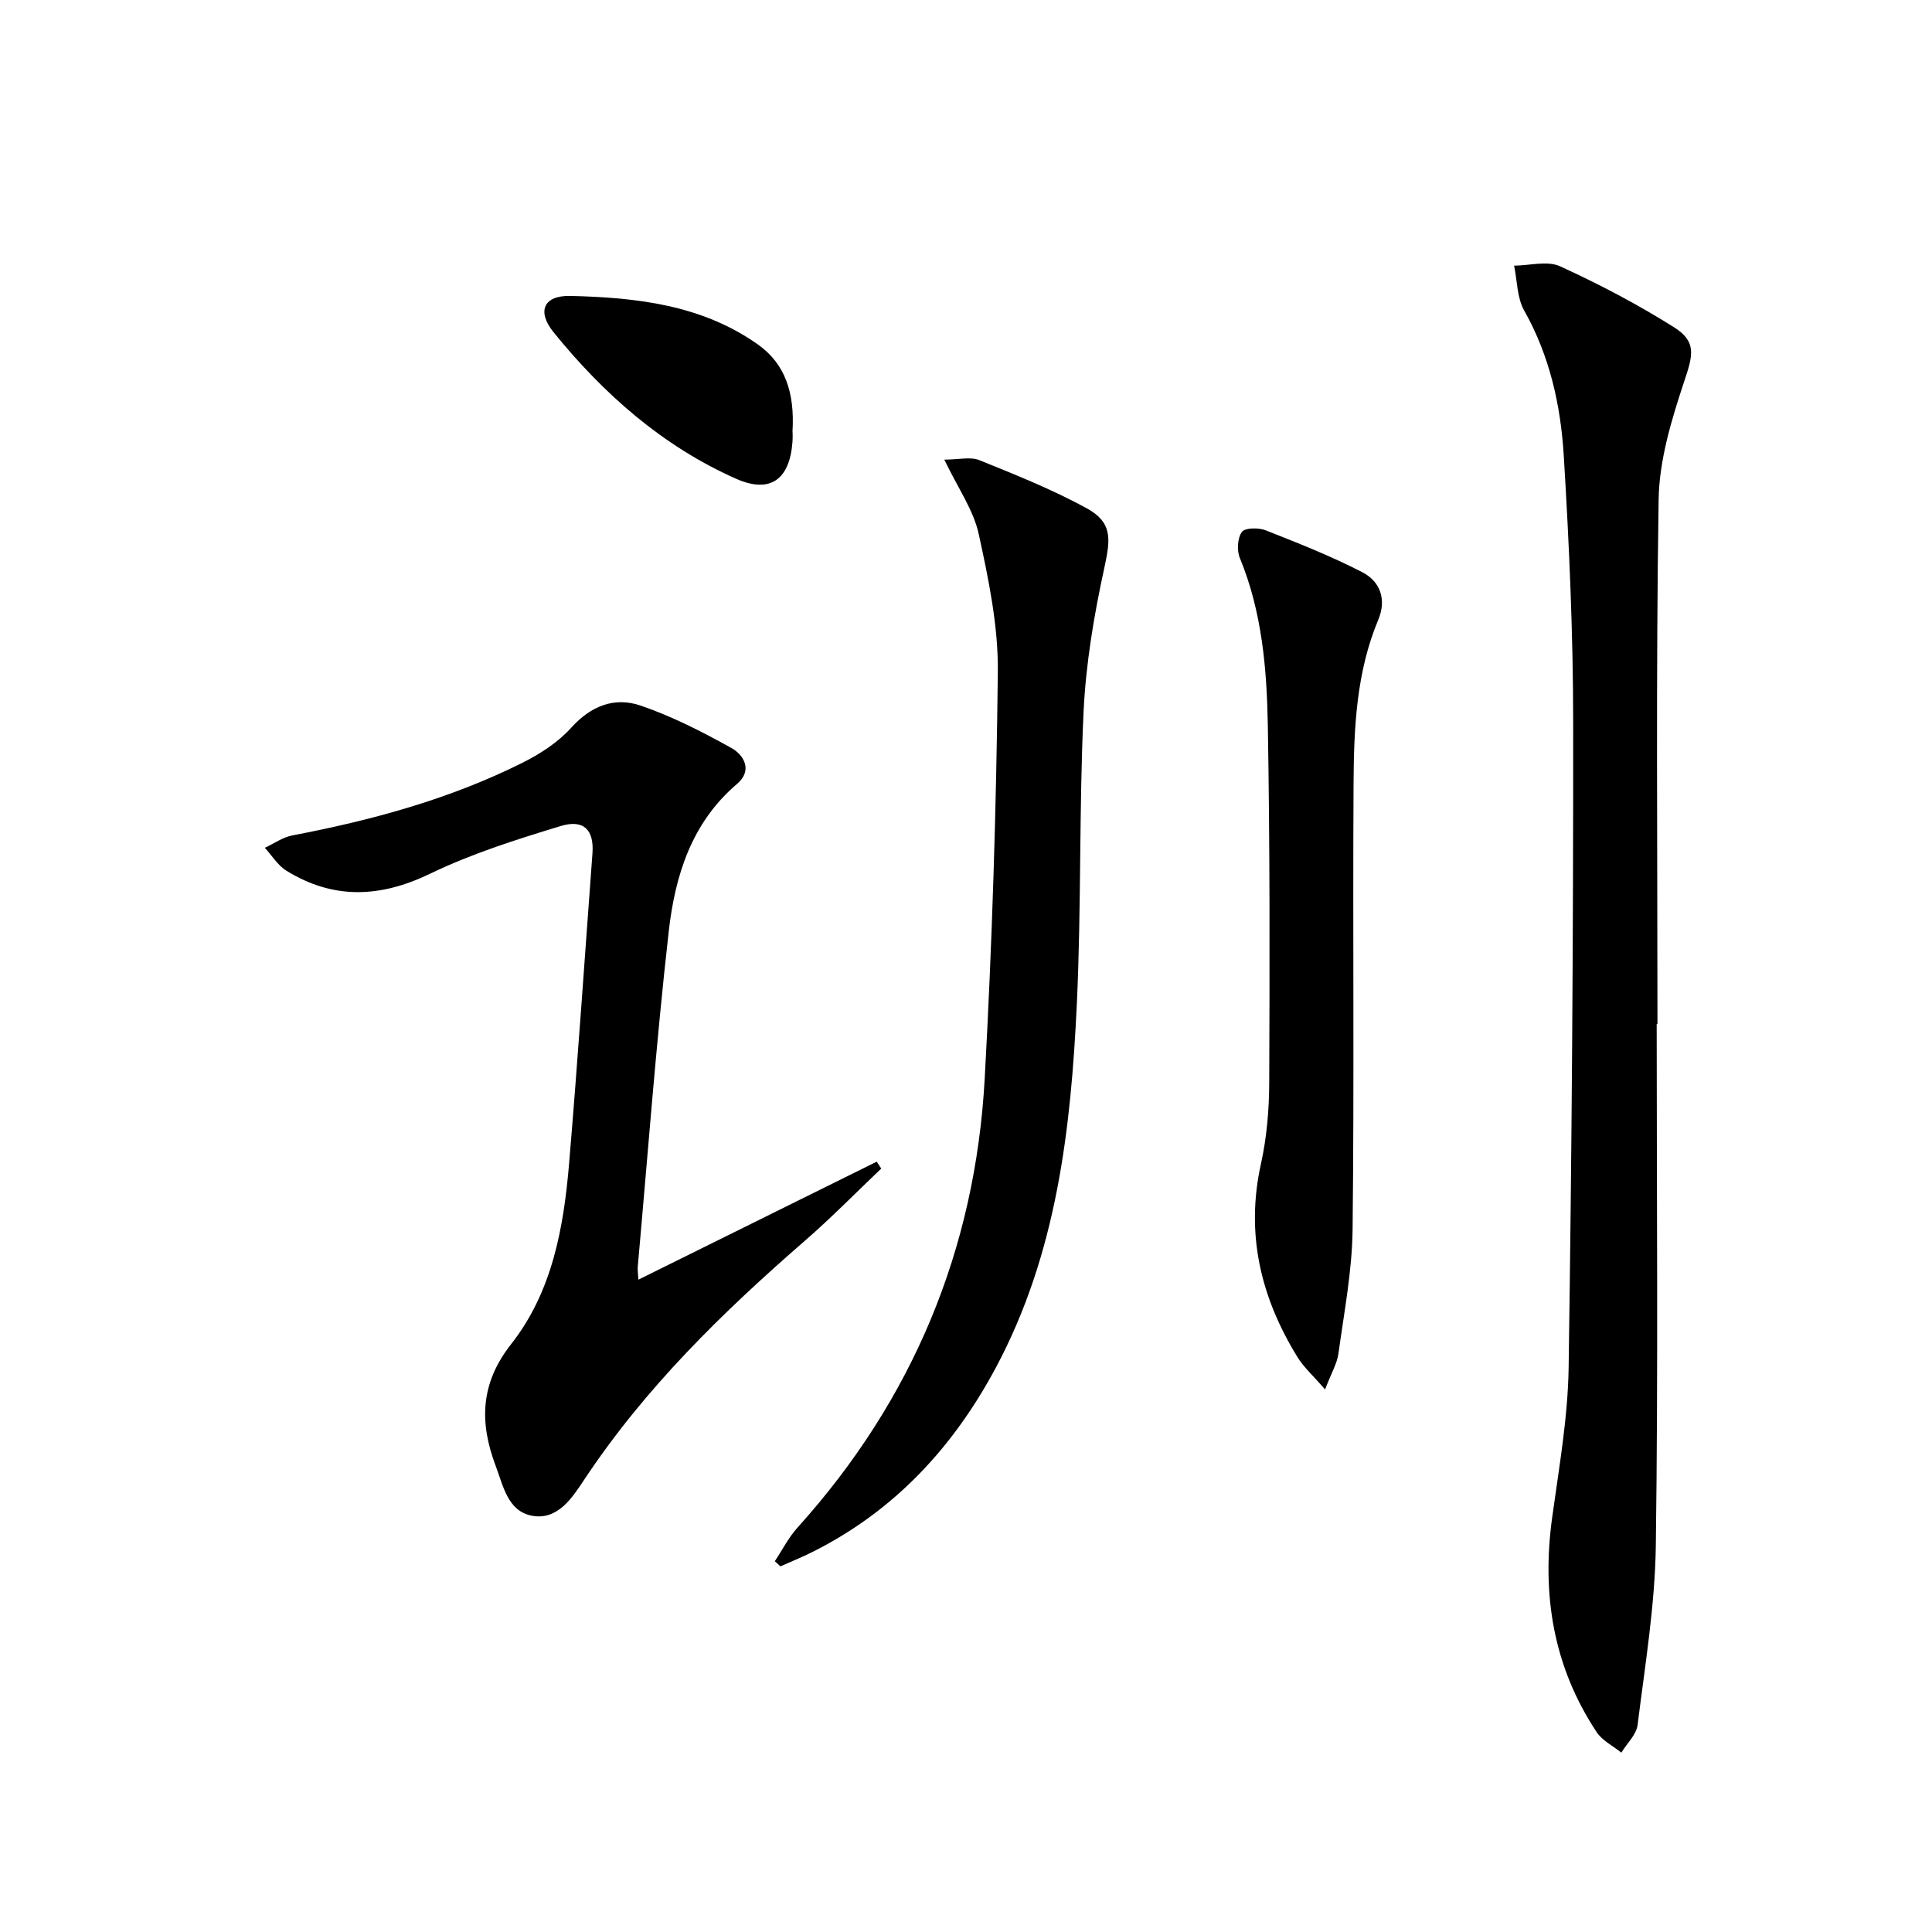
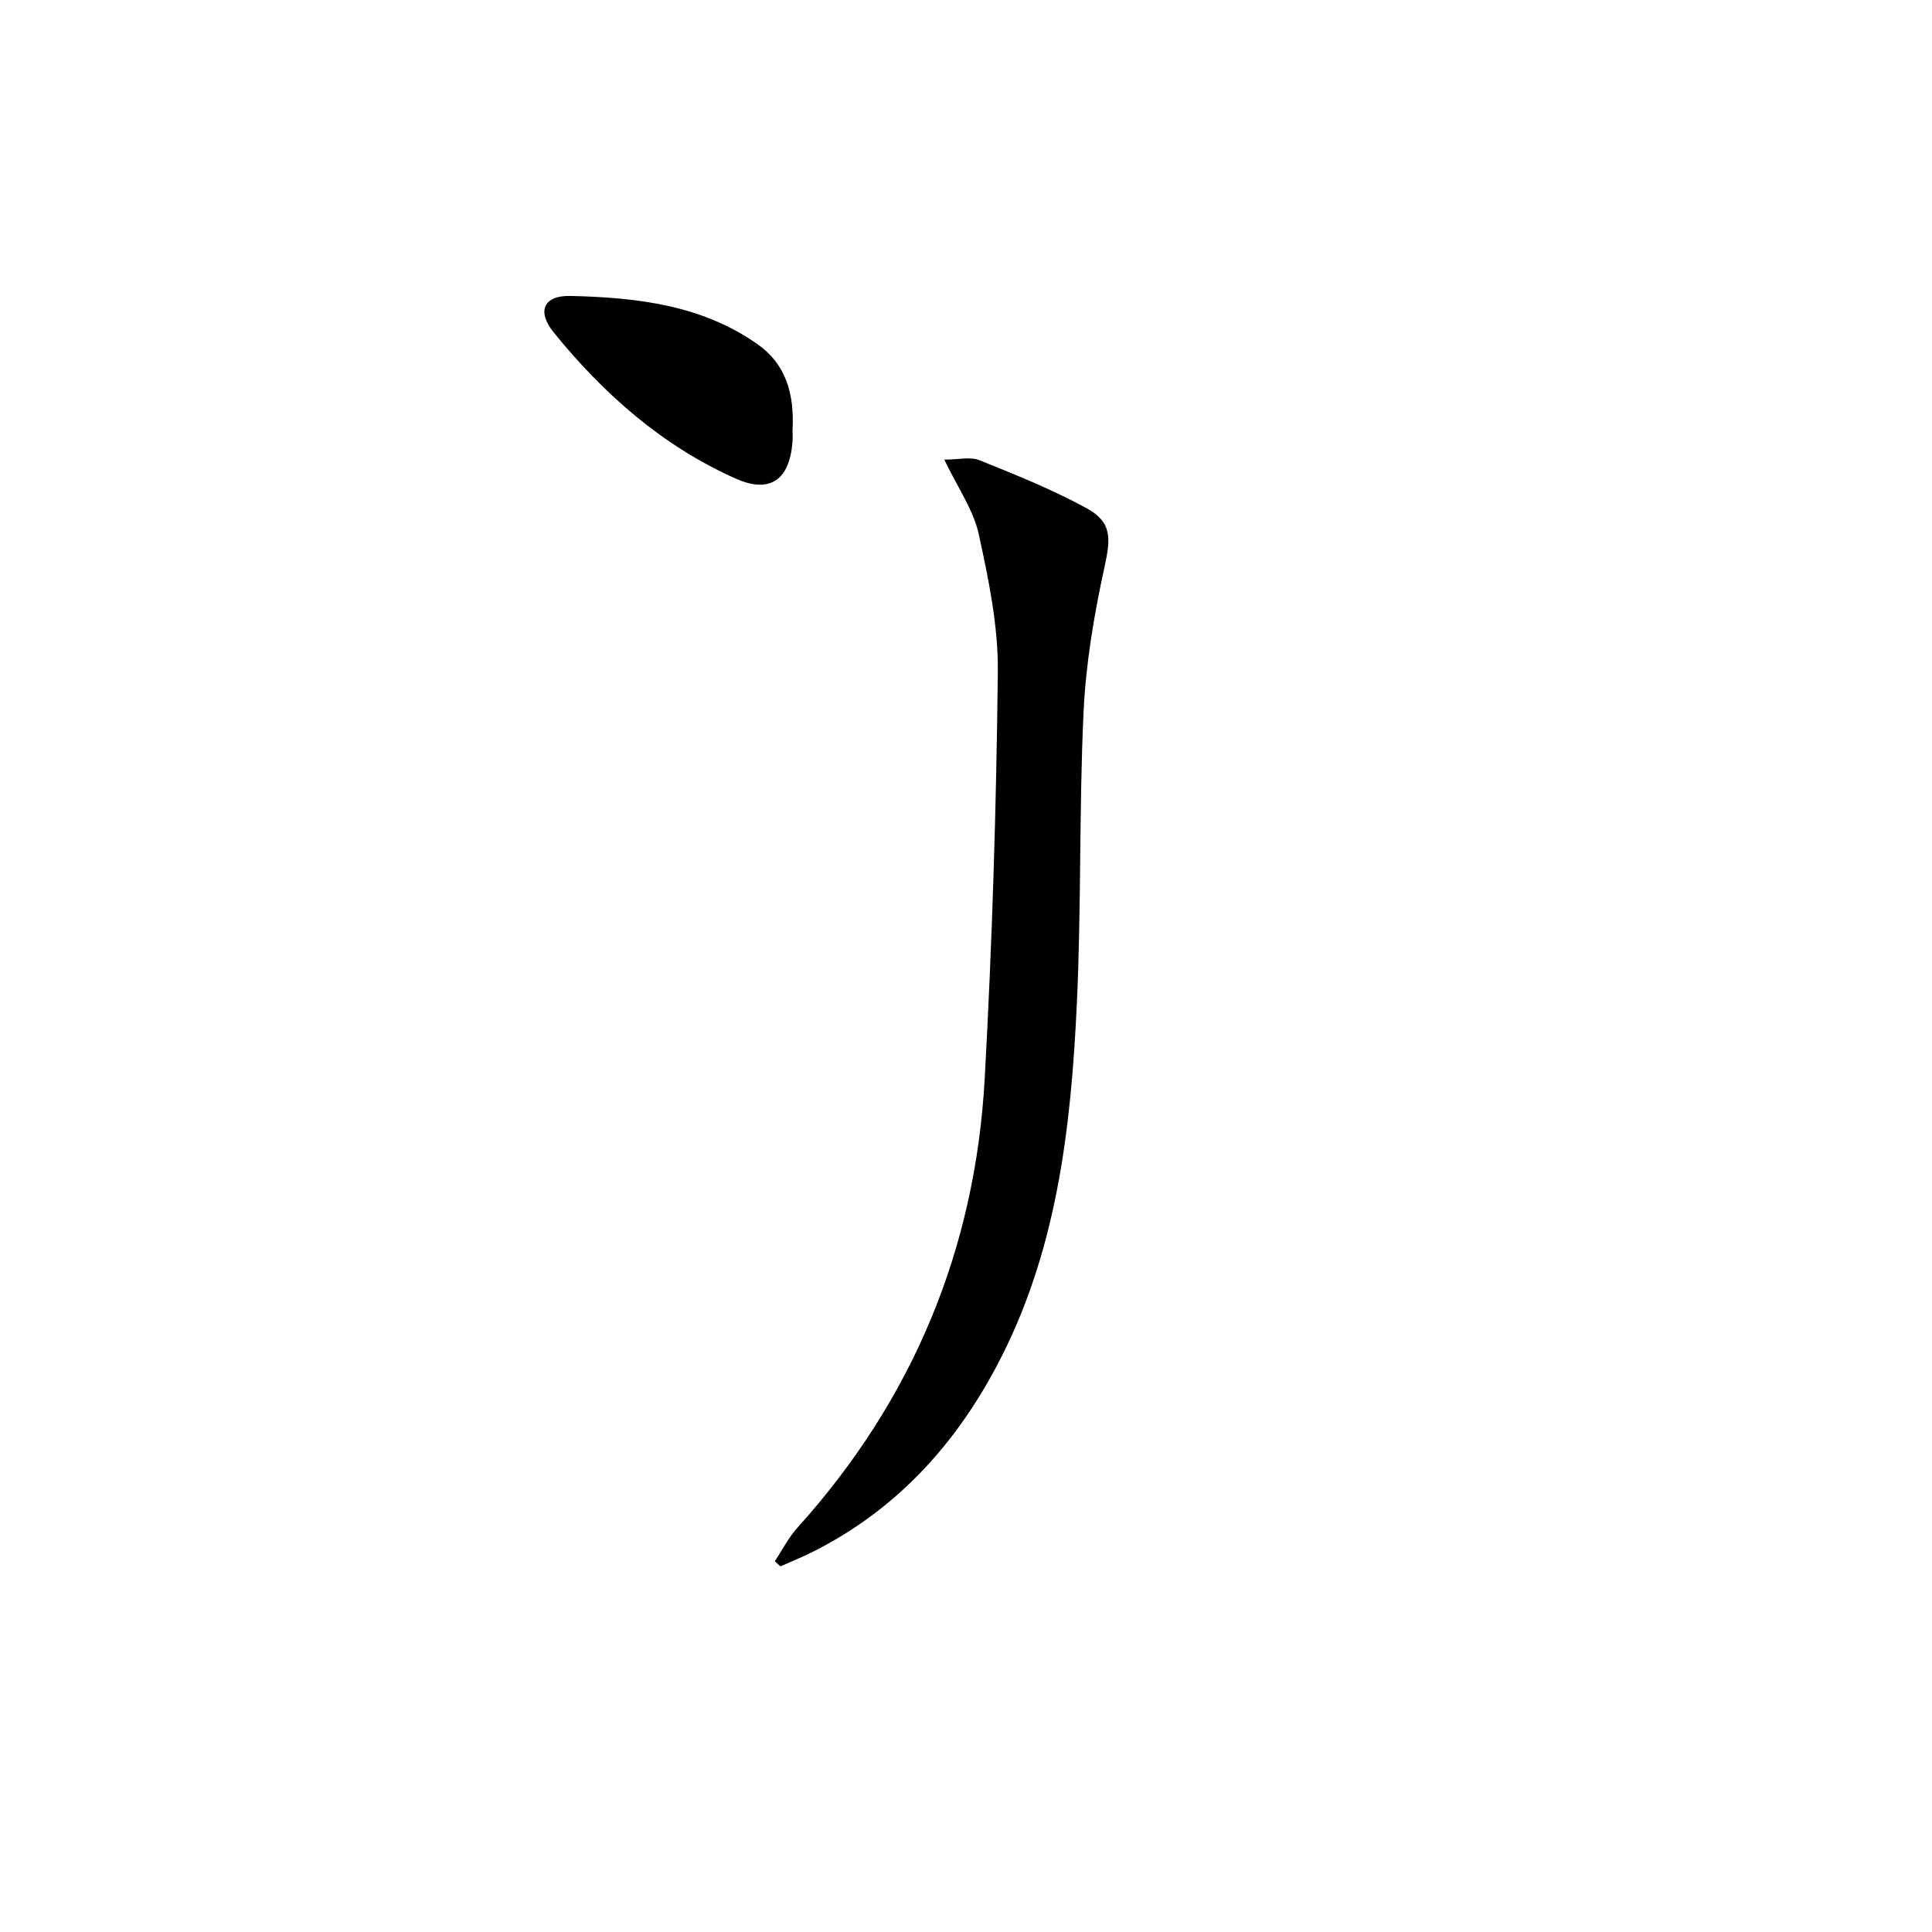
<svg xmlns="http://www.w3.org/2000/svg" enable-background="new 0 0 400 400" viewBox="0 0 400 400">
-   <path d="m343 212c0 36 .32 72-.18 107.99-.17 12.4-2.24 24.78-3.77 37.13-.25 2.02-2.2 3.83-3.37 5.74-1.74-1.4-3.96-2.49-5.13-4.27-8.95-13.52-11.38-28.42-9.2-44.34 1.42-10.35 3.27-20.75 3.42-31.15.65-44.47.97-88.95.94-133.43-.01-18.45-.82-36.92-1.95-55.34-.64-10.43-2.9-20.65-8.19-30.03-1.5-2.65-1.44-6.18-2.09-9.3 3.2-.02 6.87-1.07 9.51.13 8.11 3.7 16.07 7.89 23.62 12.64 4.77 3 3.85 5.91 2.09 11.19-2.63 7.91-5.18 16.3-5.3 24.53-.56 36.16-.24 72.33-.24 108.49-.05.02-.11.02-.16.02z" />
-   <path d="m132.17 264.94c16.8-8.32 33.08-16.37 49.35-24.43.31.48.62.95.93 1.43-5.28 5.02-10.38 10.24-15.88 15.01-17.02 14.79-33.04 30.44-45.6 49.38-2.48 3.73-5.5 8.51-10.87 7.48-4.98-.96-5.91-6.17-7.49-10.36-3.38-8.99-3.17-17.05 3.22-25.17 8.5-10.81 10.88-24.09 12-37.44 1.8-21.37 3.24-42.76 4.83-64.14.36-4.82-1.74-7.14-6.57-5.68-9.17 2.79-18.42 5.71-27.02 9.86-10.34 5-20.02 5.4-29.76-.6-1.79-1.1-3-3.14-4.48-4.75 1.89-.87 3.69-2.18 5.67-2.56 16.52-3.15 32.66-7.53 47.75-15.09 3.66-1.83 7.33-4.23 10.04-7.24 4.09-4.53 8.96-6.38 14.3-4.57 6.52 2.22 12.77 5.42 18.81 8.78 2.69 1.49 4.45 4.69 1.19 7.46-9.44 8.02-12.83 19.03-14.13 30.49-2.62 23.11-4.34 46.31-6.42 69.48-.06.66.06 1.33.13 2.66z" />
  <path d="m195.51 95.16c2.96 0 5.38-.64 7.25.11 7.51 3.03 15.08 6.06 22.17 9.93 5.37 2.93 5.04 6.27 3.73 12.27-2.15 9.84-3.85 19.91-4.32 29.95-.94 20.1-.45 40.28-1.39 60.38-1.22 25.98-4.16 51.7-16.71 75.24-8.85 16.6-21.07 29.78-38.03 38.28-2.17 1.09-4.42 1.99-6.64 2.98-.38-.36-.77-.71-1.15-1.07 1.55-2.33 2.83-4.89 4.68-6.94 23.85-26.44 36.81-57.54 38.77-92.94 1.55-28.05 2.41-56.16 2.72-84.25.1-9.5-1.91-19.15-3.95-28.51-1.09-5.01-4.32-9.54-7.13-15.43z" />
-   <path d="m274.34 287.67c-2.6-3-4.45-4.64-5.69-6.66-7.62-12.35-10.8-25.49-7.59-40.02 1.21-5.47 1.7-11.21 1.72-16.83.1-24.65.14-49.31-.29-73.95-.21-11.77-1.2-23.55-5.8-34.7-.64-1.55-.49-4.11.43-5.38.64-.88 3.45-.91 4.91-.34 6.76 2.66 13.56 5.35 20 8.67 3.71 1.91 5.1 5.62 3.32 9.87-4.53 10.83-5.04 22.33-5.11 33.78-.18 30.82.15 61.64-.2 92.46-.1 8.57-1.76 17.13-2.93 25.67-.28 2.04-1.43 3.94-2.77 7.43z" />
  <path d="m164.08 89.3c0-.1.08 1.07-.01 2.23-.59 7.79-4.63 10.72-11.7 7.58-15.19-6.75-27.39-17.52-37.75-30.31-3.52-4.35-2.07-7.65 3.44-7.53 13.67.31 27.3 1.84 38.91 10.09 5.55 3.96 7.59 9.91 7.11 17.94z" />
</svg>